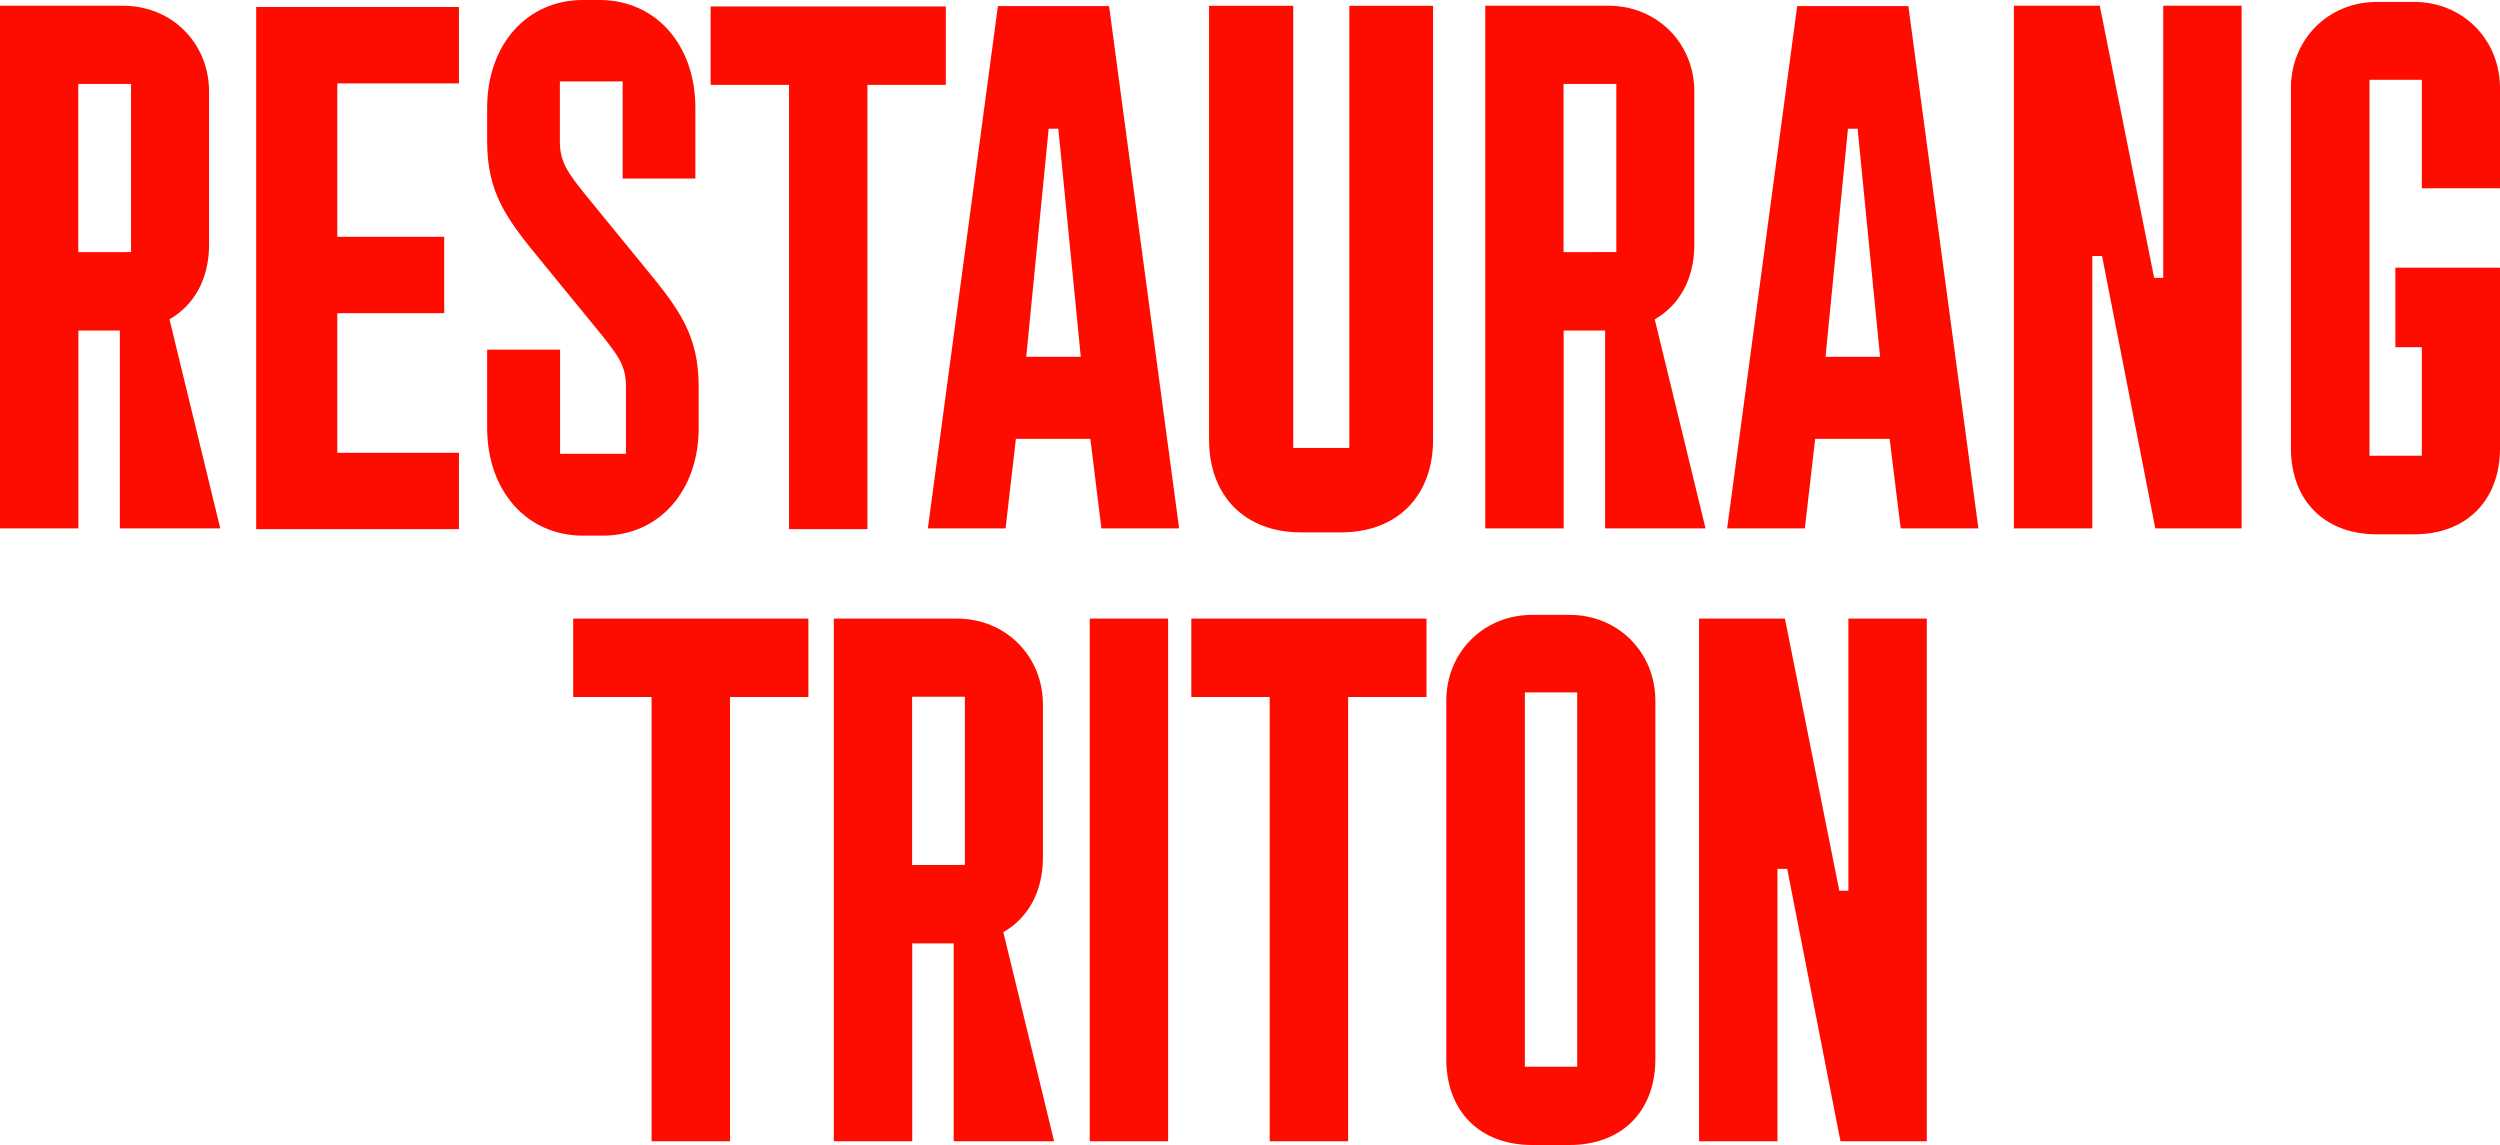
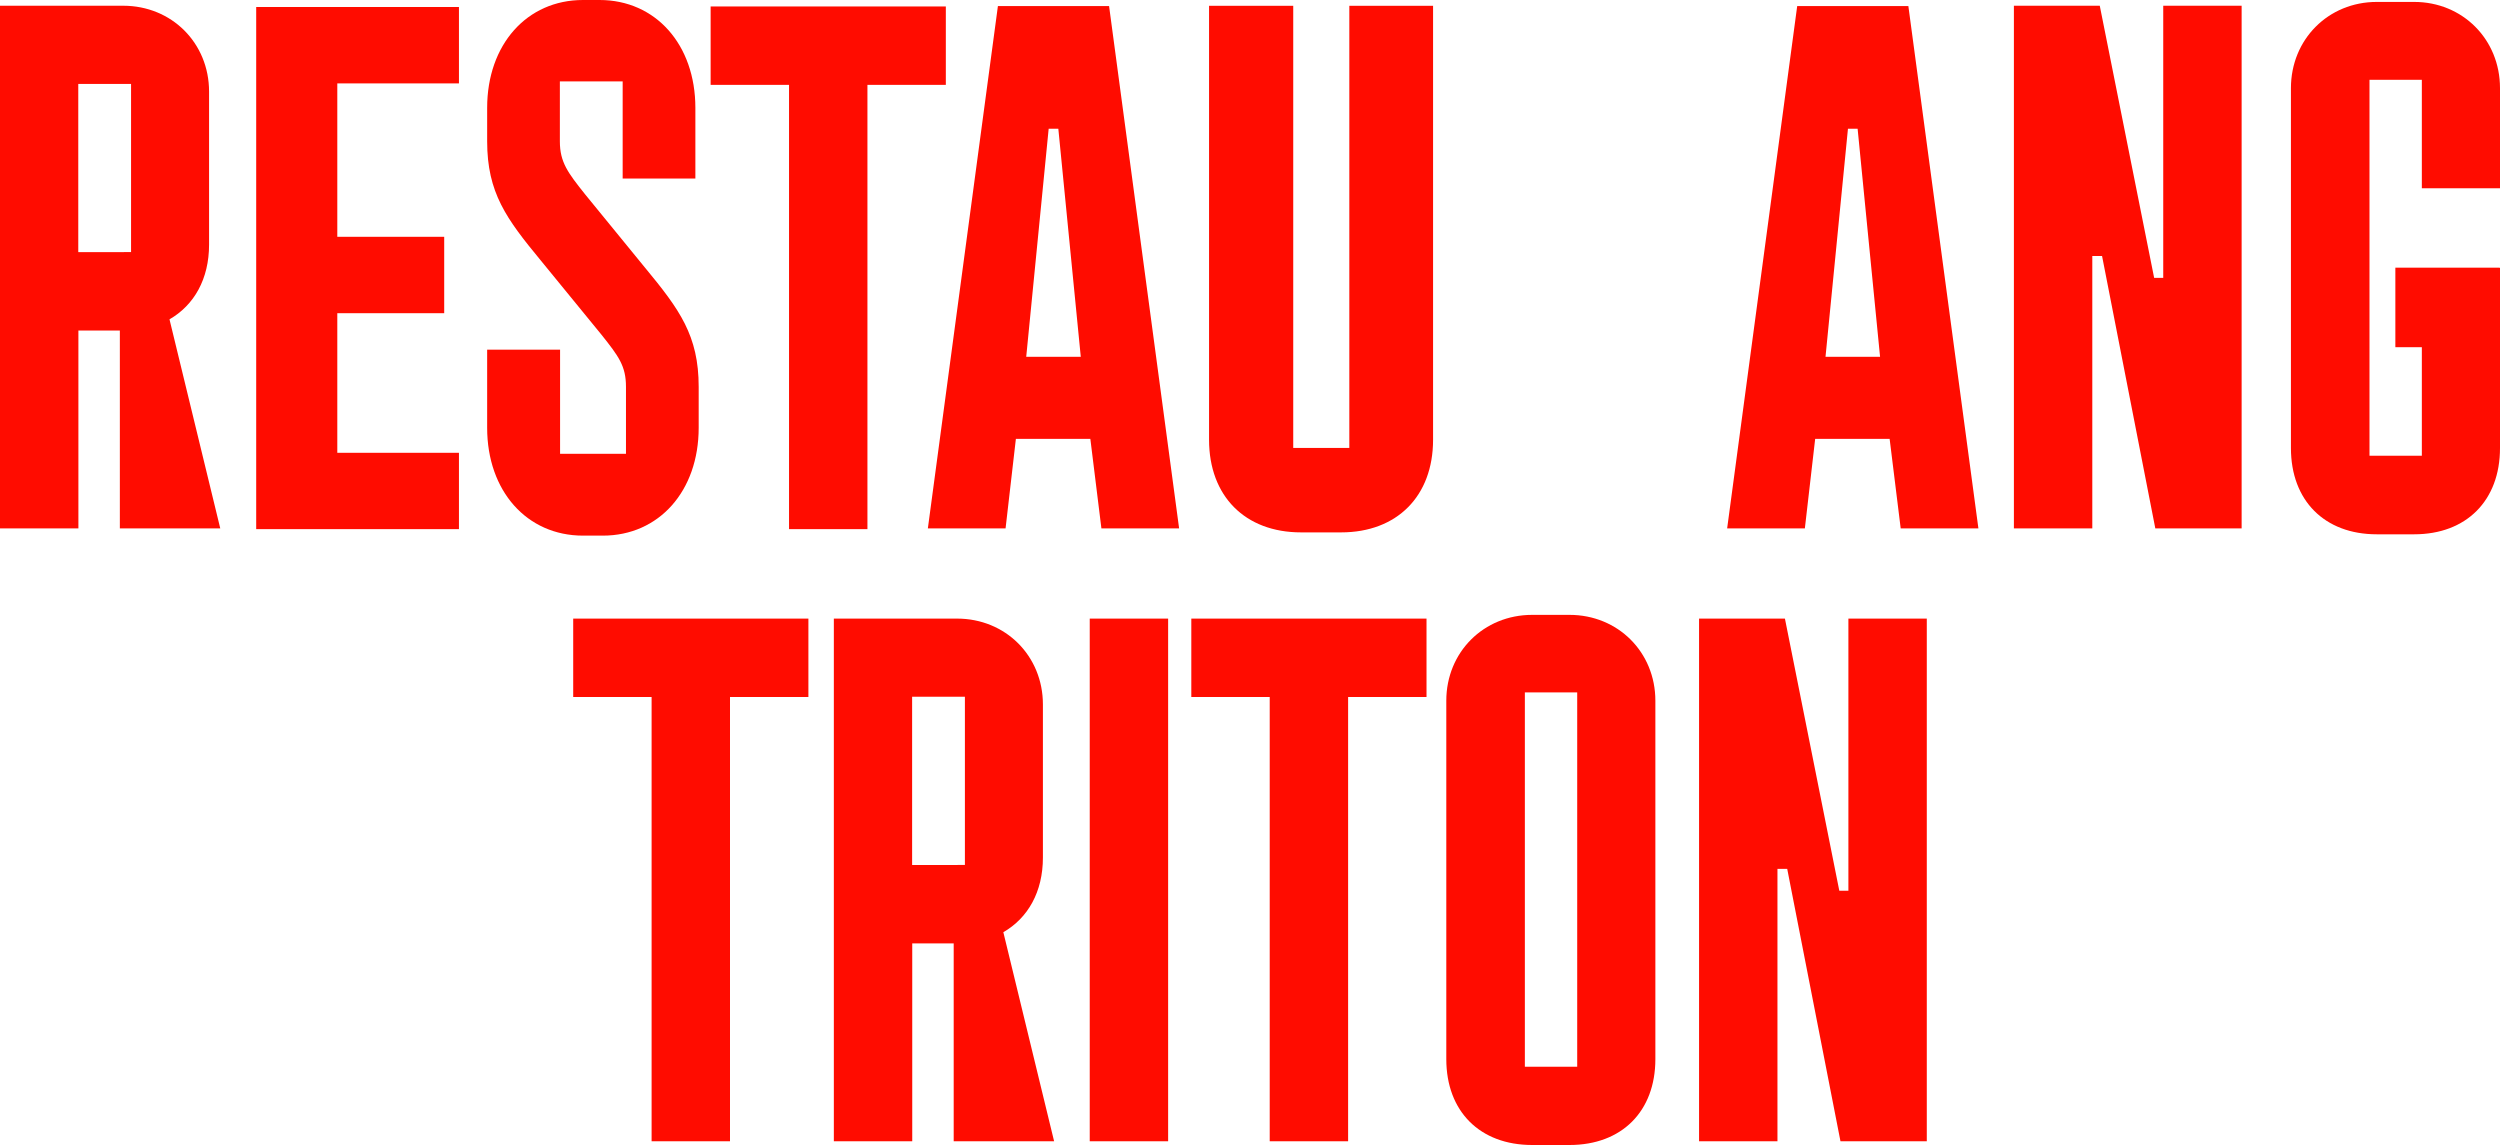
<svg xmlns="http://www.w3.org/2000/svg" id="Layer_2" data-name="Layer 2" viewBox="0 0 2209.83 1012.1">
  <defs>
    <style>
      .cls-1 {
        fill: #ff0c00;
      }
    </style>
  </defs>
  <g id="Layer_1-2" data-name="Layer 1">
    <path class="cls-1" d="M405.68,6.17V73.7h-107.53s0,135.62,0,135.62h94.49v67.54h-94.49s0,123.4,0,123.4h107.53v67.47H226.46V6.17h179.21Z" />
    <path class="cls-1" d="M1588.6,5.39h98.27s61.91,461.69,61.91,461.69h-68.69s-9.78-79.14-9.78-79.14h-65.82s-9.12,79.14-9.12,79.14h-68.69S1588.6,5.39,1588.6,5.39Zm25.02,309.99h48.23s-19.84-201.57-19.84-201.57h-8.54s-19.84,201.57-19.84,201.57Z" />
-     <path class="cls-1" d="M1507.57,467.07l-44.88-184.8c21.78-12.54,34.98-35.64,34.98-66V80.97c0-42.9-33-75.9-75.9-75.9h-108.9s0,462,0,462h69.3s0-174.9,0-174.9h36.64v174.9s88.76,0,88.76,0Zm-125.4-244.2v-.07s-.11,0-.11,0V74.17h46.66V222.81s-46.55,.07-46.55,.07Z" />
    <path class="cls-1" d="M2209.83,166.39V77.92c0-43.08-33-76.22-75.9-76.22h-33c-42.9,0-75.9,33.14-75.9,76.22V396.07c0,46.4,29.7,76.22,75.9,76.22h33c46.2,0,75.9-29.83,75.9-76.22V236.69s-.57,0-.57,0v-.1s-91.93,0-91.93,0v70.3s23.41,0,23.41,0v95.92h-46.27V70.51h46.27v95.88s69.09,0,69.09,0Z" />
    <path class="cls-1" d="M1981.46,467.07h-76.31s-47.08-240.8-47.08-240.8h-8.62s0,240.8,0,240.8h-69.3V5.07h75.9s48.07,240.55,48.07,240.55h8.03s0-240.55,0-240.55h69.3V467.07Z" />
    <path class="cls-1" d="M1192.71,5.12V395.94h-49.58V5.12s-74.41,0-74.41,0V388.71c0,49.84,31.83,81.88,81.33,81.88h35.36c49.51,0,81.33-32.04,81.33-81.88V5.12s-74.04,0-74.04,0Z" />
    <path class="cls-1" d="M194.7,467.07l-44.88-184.8c21.78-12.54,34.98-35.64,34.98-66V80.97c0-42.9-33-75.9-75.9-75.9H0s0,462,0,462H69.3s0-174.9,0-174.9h36.64v174.9s88.76,0,88.76,0ZM69.3,222.87v-.07s-.11,0-.11,0V74.17h46.66V222.81h-5.8c-.37,.04-.75,.07-1.14,.07h-39.6Z" />
    <path class="cls-1" d="M836.05,5.73V75.03h-69.3s0,392.7,0,392.7h-69.3V75.03s-69.3,0-69.3,0V5.73h207.9Z" />
    <path class="cls-1" d="M882.08,5.39h98.27s61.91,461.69,61.91,461.69h-68.69s-9.78-79.14-9.78-79.14h-65.82s-9.12,79.14-9.12,79.14h-68.69S882.08,5.39,882.08,5.39Zm25.02,309.99h48.23s-19.84-201.57-19.84-201.57h-8.54s-19.84,201.57-19.84,201.57Z" />
    <path class="cls-1" d="M570.25,236.73l-53.17-65.1c-15.19-19.07-22.2-28.28-22.2-46.69v-53.01h55.51v85.89s64.27,0,64.27,0v-62.47C614.66,39.46,579.6,0,529.94,0h-14.61c-49.66,0-84.72,39.46-84.72,95.35v29.59c0,45.37,16.94,68.39,47.33,105.21l53.76,65.76c15.19,19.07,21.62,27.62,21.62,46.03v59.19s-58.25,0-58.25,0v-92.07s-64.46,0-64.46,0v69.05c0,55.89,35.06,95.35,84.72,95.35h17.53c49.67,0,84.73-39.46,84.73-95.35v-36.17c0-45.37-16.94-68.39-47.33-105.21Z" />
    <path class="cls-1" d="M714.57,546.8v69.3h-69.3v392.7h-69.3v-392.7h-69.3v-69.3h207.9Z" />
-     <path class="cls-1" d="M1032.55,1008.8h-69.3v-462h69.3v462Z" />
+     <path class="cls-1" d="M1032.55,1008.8h-69.3v-462h69.3v462" />
    <path class="cls-1" d="M1260.94,546.8v69.3h-69.3v392.7h-69.3v-392.7h-69.3v-69.3h207.9Z" />
    <path class="cls-1" d="M1703.16,1008.8h-76.31l-47.08-240.8h-8.62v240.8h-69.3v-462h75.9l48.07,240.55h8.03v-240.55h69.3v462Z" />
    <path class="cls-1" d="M1387.33,543.5h-33c-42.9,0-75.9,33-75.9,75.9v316.8c0,46.2,29.7,75.9,75.9,75.9h33c46.2,0,75.9-29.7,75.9-75.9v-316.8c0-42.9-33-75.9-75.9-75.9Zm6.81,399.41h-46.27v-330.88h46.27v330.88Z" />
    <path class="cls-1" d="M931.76,1008.8l-44.88-184.8c21.78-12.54,34.98-35.64,34.98-66v-135.3c0-42.9-33-75.9-75.9-75.9h-108.9v462h69.3v-174.9h36.64v174.9h88.76Zm-125.4-244.2v-.07h-.11v-148.64h46.66v148.64h-5.8c-.37,.04-.75,.07-1.14,.07h-39.6Z" />
  </g>
</svg>